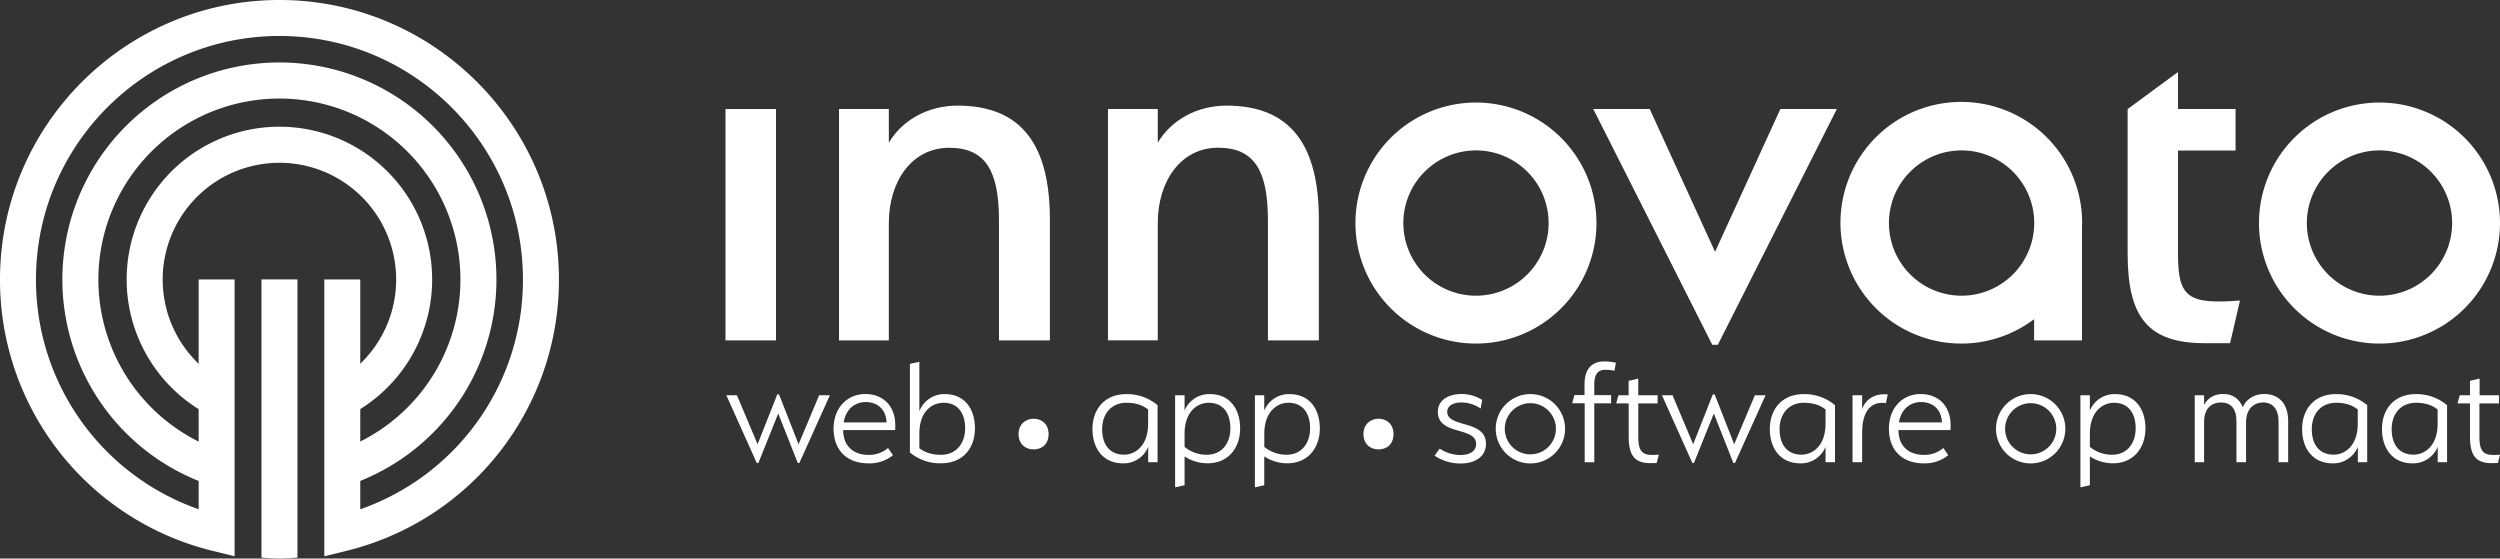
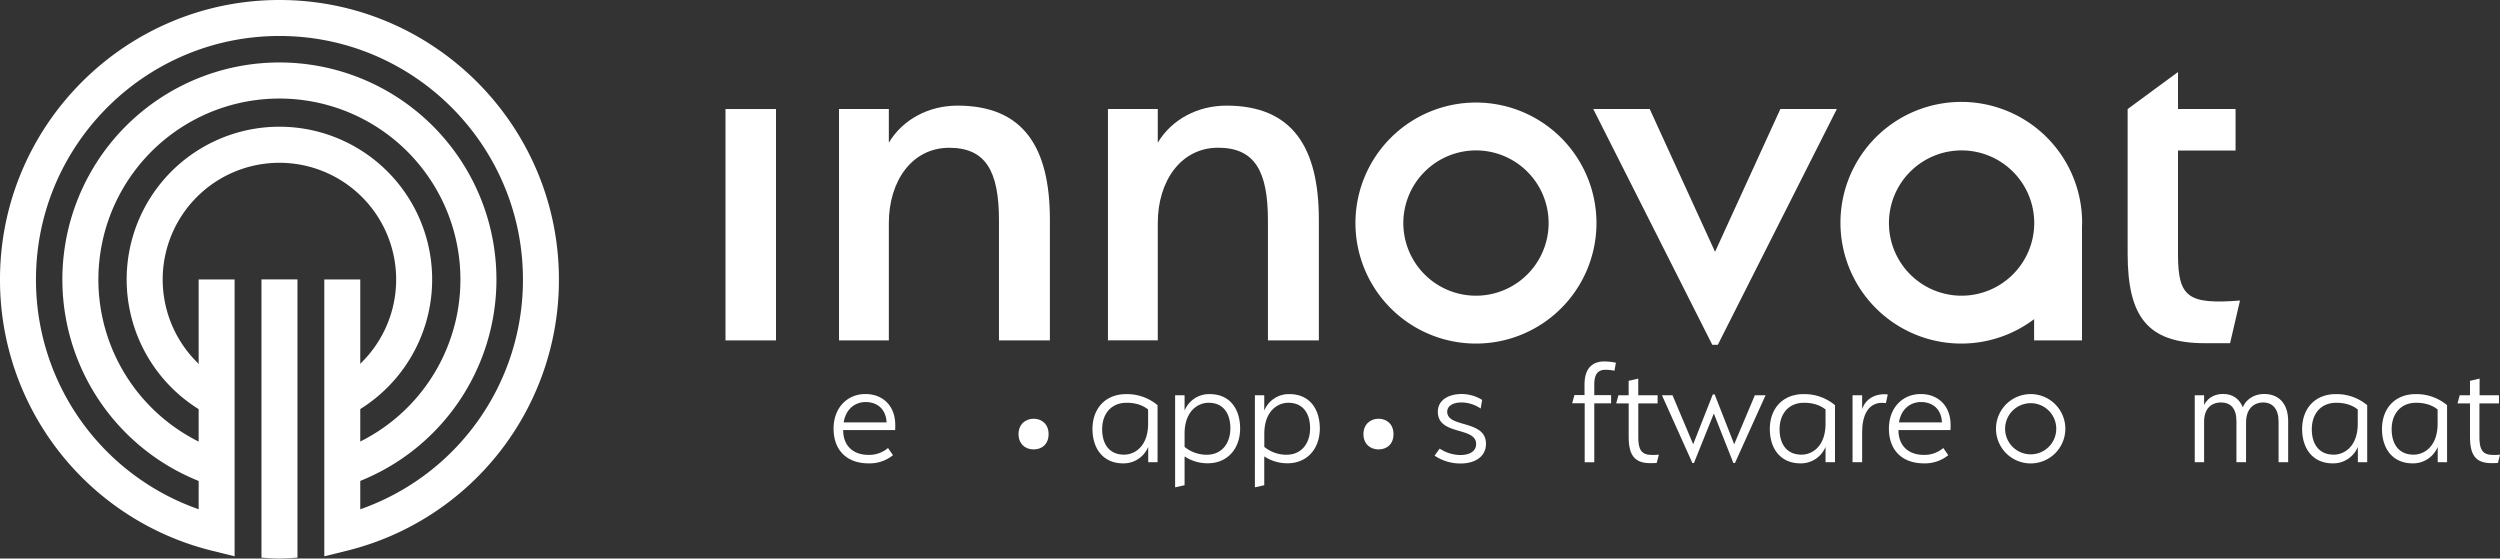
<svg xmlns="http://www.w3.org/2000/svg" viewBox="0 0 1337 298.71">
  <rect x="0" y="0" width="1337" height="298.71" fill="#333333" stroke="none" />
  <title>Asset 1</title>
  <g id="Layer_2" data-name="Layer 2">
    <g id="Layer_1-2" data-name="Layer 1">
      <path d="M186.08,259.62,180,241.37a96.81,96.81,0,1,0-61.15,0l-6.07,18.24a116.07,116.07,0,1,1,73.29,0Z" style="fill:#ffffff" />
      <path d="M187.56,221.71l-9-17a62.43,62.43,0,1,0-58.25,0l-9,17a81.69,81.69,0,1,1,76.24,0Z" style="fill:#ffffff" />
      <path d="M173.44,297.51V149.45h19.23V272.36a129.92,129.92,0,0,0,87-122.91c0-71.8-58.41-130.21-130.22-130.21S19.24,77.65,19.24,149.45a129.91,129.91,0,0,0,87,122.89l0-122.89h19.23l0,148.06-11.92-2.95A149.13,149.13,0,0,1,0,149.45C0,67,67.05,0,149.46,0S298.91,67,298.91,149.45A149.1,149.1,0,0,1,185.36,294.57Z" style="fill:#ffffff" />
      <path d="M139.84,298.22c3.2.21,6.37.49,9.62.49s6.43-.28,9.62-.49V149.44H139.84Z" style="fill:#ffffff" />
      <path d="M388,182.05V58.31H415V182.05Z" style="fill:#ffffff" />
      <path d="M534.25,182.05V117.81c0-26.34-7.1-38.78-26.64-38.78-19.83,0-32.26,17.75-32.26,40.26v62.76H448.7V58.31h26.65v18c7.39-12.42,21.31-19.82,36.7-19.82,35.23,0,49.43,22.19,49.43,61v64.55Z" style="fill:#ffffff" />
      <path d="M678.09,182.05V117.81C678.09,91.47,671,79,651.44,79c-19.83,0-32.26,17.75-32.26,40.26v62.76H592.53V58.31h26.65v18c7.4-12.42,21.31-19.82,36.7-19.82,35.23,0,49.44,22.19,49.44,61v64.55Z" style="fill:#ffffff" />
      <path d="M915.73,184.4,852.08,58.31h30.19l34.94,76.36,34.93-76.36h30.2L918.69,184.4Z" style="fill:#ffffff" />
      <path d="M1192.65,183.53H1179c-30.78,0-41.14-14.51-41.14-48V58.31l26.94-19.79V58.31h30.78v22.2h-30.78v55.64c0,23.1,5.61,26.66,33.15,24.58Z" style="fill:#ffffff" />
      <path d="M789.34,80.44a38.85,38.85,0,1,1-38.84,38.85,38.9,38.9,0,0,1,38.84-38.85m0-25.6a64.45,64.45,0,1,0,64.45,64.45,64.46,64.46,0,0,0-64.45-64.45Z" style="fill:#ffffff" />
      <path d="M1113.52,119.29a64.62,64.62,0,1,0-25.68,51.4v11.36h25.61V121.43h0C1113.43,120.72,1113.52,120,1113.52,119.29Zm-64.45,38.85a38.85,38.85,0,1,1,38.84-38.85A38.9,38.9,0,0,1,1049.07,158.14Z" style="fill:#ffffff" />
-       <path d="M1272.55,80.44a38.85,38.85,0,1,1-38.85,38.85,38.9,38.9,0,0,1,38.85-38.85m0-25.6A64.45,64.45,0,1,0,1337,119.29a64.46,64.46,0,0,0-64.45-64.45Z" style="fill:#ffffff" />
-       <path d="M405.15,237.58l10.53-26.64h.95l10.45,26.64,11-26.2h5.74L427.5,247.6h-.85L416.2,221.14,405.58,247.6h-.86l-16.27-36.22h5.66Z" style="fill:#ffffff" />
      <path d="M450.93,230c0,8.57,5.48,13.28,13.62,13.28a15.55,15.55,0,0,0,10.36-3.69l2.65,3.85a19.9,19.9,0,0,1-13,4.37c-11.74,0-18.76-7.1-18.76-18.58,0-11.21,7.37-18.5,17-18.5,9.08,0,15.33,5.91,15.93,15a33,33,0,0,1,0,4.28Zm.26-4.11h22.95c-.34-7.28-5.14-10.88-11.22-10.88C457.1,215.05,452.3,218.91,451.19,225.93Z" style="fill:#ffffff" />
-       <path d="M503.4,247.76A25.3,25.3,0,0,1,486.62,242V194.59l5.05-1.11v26.46a14.25,14.25,0,0,1,13.62-9.17c10.62,0,16.1,7.88,16.1,18.33S515.05,247.76,503.4,247.76Zm1.2-32.36c-5.74,0-12.93,4.19-12.93,16.53v7.79c2.4,1.8,5.91,3.51,11.56,3.51,8.39,0,12.93-6.43,12.93-14.21S512.48,215.4,504.6,215.4Z" style="fill:#ffffff" />
      <path d="M552.79,240.35c-4.48,0-8.08-3-8.08-8.17s3.6-8.24,8.08-8.24,8,3,8,8.24S557.32,240.35,552.79,240.35Z" style="fill:#ffffff" />
      <path d="M602.36,210.77a25.52,25.52,0,0,1,16.7,5.91v30.49h-5V239a14.26,14.26,0,0,1-13.36,8.81c-10.79,0-16.44-7.95-16.44-18.41S590.71,210.77,602.36,210.77Zm-1.2,32.38c5.57,0,12.85-4.28,12.85-16.62V219c-2.32-1.89-6-3.6-11.48-3.6-8.56,0-13.1,6.25-13.1,14.13S593.2,243.15,601.16,243.15Z" style="fill:#ffffff" />
      <path d="M663.22,229.18c0,10.37-6.42,18.58-17.3,18.58a22.3,22.3,0,0,1-12.41-3.67V259.5l-5.06,1.12V211.38h5.06v8.21A14.16,14.16,0,0,1,647,210.77C657.74,210.77,663.22,218.74,663.22,229.18ZM646.35,215.4c-5.56,0-12.84,4.28-12.84,16.61V239a18.68,18.68,0,0,0,11.82,4.2c8.22,0,12.67-6.26,12.67-14.13S654.31,215.4,646.35,215.4Z" style="fill:#ffffff" />
      <path d="M705.84,229.18c0,10.37-6.42,18.58-17.3,18.58a22.37,22.37,0,0,1-12.42-3.67V259.5l-5,1.12V211.38h5v8.21a14.18,14.18,0,0,1,13.45-8.82C700.36,210.77,705.84,218.74,705.84,229.18ZM689,215.4c-5.57,0-12.85,4.28-12.85,16.61V239a18.72,18.72,0,0,0,11.82,4.2c8.22,0,12.67-6.26,12.67-14.13S696.93,215.4,689,215.4Z" style="fill:#ffffff" />
      <path d="M737.25,240.35c-4.48,0-8.08-3-8.08-8.17s3.6-8.24,8.08-8.24,8,3,8,8.24S741.78,240.35,737.25,240.35Z" style="fill:#ffffff" />
      <path d="M791.87,218.48a18.58,18.58,0,0,0-10.27-3.25c-3.52,0-7.62,1.28-7.62,5,0,8.73,20.72,4.11,20.72,17.12,0,6.85-5.83,10.53-13.62,10.53a24.89,24.89,0,0,1-13.87-4.19c.94-1.29,2.57-3.6,2.74-3.77a20.56,20.56,0,0,0,11,3.43c5.14,0,8.48-2.06,8.48-5.91,0-9.42-20.47-4.37-20.47-17.21,0-6.51,6.08-9.51,12.68-9.51a20.57,20.57,0,0,1,11,3.16C792.39,215.4,792.13,216.94,791.87,218.48Z" style="fill:#ffffff" />
      <path d="M863.41,198.27a23.09,23.09,0,0,0-4.79-.51c-4.37,0-6,2.74-6,8v5.57h9v4.37h-9v31.51h-5.13V215.66H840.8l1.2-4.37h5.4v-5.57c0-8.56,4-12.42,10.62-12.42a31.6,31.6,0,0,1,6.17.69Z" style="fill:#ffffff" />
      <path d="M886,247.6c-1.37.09-2.74.09-3.93.09-7.8-.18-11.05-4.12-11.05-14.05v-17.9h-6.68l1.2-4.36H871v-7.71l5.14-1.2v8.91h10.35v4.36H876.16v18c0,8.91,3,10.11,11,9.43Z" style="fill:#ffffff" />
      <path d="M905.51,237.58,916,210.94H917l10.45,26.64,11.05-26.2h5.73L927.86,247.6H927l-10.44-26.46L905.93,247.6h-.85l-16.27-36.22h5.65Z" style="fill:#ffffff" />
      <path d="M964.66,210.77a25.48,25.48,0,0,1,16.69,5.91v30.49H976.3V239a14.25,14.25,0,0,1-13.36,8.81c-10.79,0-16.44-7.95-16.44-18.41S953,210.77,964.66,210.77Zm-1.2,32.38c5.56,0,12.84-4.28,12.84-16.62V219c-2.31-1.89-6-3.6-11.48-3.6-8.56,0-13.1,6.25-13.1,14.13S955.49,243.15,963.46,243.15Z" style="fill:#ffffff" />
      <path d="M995.87,231.07v16.1h-5.13V211.38h5.13v7.44c1.89-5.73,7.37-8.56,13.71-7.88l-1,4.63C998.7,214.2,995.87,222.85,995.87,231.07Z" style="fill:#ffffff" />
      <path d="M1015.3,230c0,8.57,5.48,13.28,13.62,13.28a15.57,15.57,0,0,0,10.37-3.69l2.65,3.85a19.92,19.92,0,0,1-13,4.37c-11.73,0-18.75-7.1-18.75-18.58,0-11.21,7.36-18.5,17-18.5,9.07,0,15.33,5.91,15.93,15a37.16,37.16,0,0,1,0,4.28Zm.26-4.11h23c-.34-7.28-5.13-10.88-11.22-10.88C1021.47,215.05,1016.68,218.91,1015.56,225.93Z" style="fill:#ffffff" />
-       <path d="M1147.37,229.18c0,10.37-6.42,18.58-17.29,18.58a22.31,22.31,0,0,1-12.42-3.67V259.5l-5.05,1.12V211.38h5.05v8.21a14.17,14.17,0,0,1,13.44-8.82C1141.89,210.77,1147.37,218.74,1147.37,229.18ZM1130.5,215.4c-5.57,0-12.84,4.28-12.84,16.61V239a18.67,18.67,0,0,0,11.81,4.2c8.23,0,12.68-6.26,12.68-14.13S1138.46,215.4,1130.5,215.4Z" style="fill:#ffffff" />
      <path d="M1218.58,247.17V225.42c0-6.6-3.08-10.19-8.32-10.19-3.93,0-9.07,2.48-9.07,10.7v21.24h-5.14V225.33c0-6.94-3.08-10.1-8.39-10.1-3.68,0-8.91,2-8.91,10.36v21.58h-5V211.38h5v5.22c2.49-4.89,7-5.91,10.2-5.91,5,0,8.56,2.48,10.53,7.11,2.14-5.22,7.28-7.11,11.3-7.11,7.71,0,12.93,4.88,12.93,14.56v21.92Z" style="fill:#ffffff" />
      <path d="M1249.28,210.77a25.49,25.49,0,0,1,16.7,5.91v30.49h-5V239a14.25,14.25,0,0,1-13.36,8.81c-10.79,0-16.44-7.95-16.44-18.41S1237.63,210.77,1249.28,210.77Zm-1.19,32.38c5.56,0,12.84-4.28,12.84-16.62V219c-2.32-1.89-6-3.6-11.48-3.6-8.56,0-13.1,6.25-13.1,14.13S1240.12,243.15,1248.09,243.15Z" style="fill:#ffffff" />
      <path d="M1292,210.77a25.46,25.46,0,0,1,16.69,5.91v30.49h-5V239a14.25,14.25,0,0,1-13.36,8.81c-10.79,0-16.44-7.95-16.44-18.41S1280.34,210.77,1292,210.77Zm-1.2,32.38c5.57,0,12.84-4.28,12.84-16.62V219c-2.31-1.89-6-3.6-11.48-3.6-8.56,0-13.1,6.25-13.1,14.13S1282.82,243.15,1290.79,243.15Z" style="fill:#ffffff" />
      <path d="M1335.89,247.6c-1.37.09-2.74.09-3.94.09-7.79-.18-11-4.12-11-14.05v-17.9h-6.68l1.2-4.36h5.48v-7.71l5.14-1.2v8.91h10.36v4.36H1326v18c0,8.91,3,10.11,11,9.43Z" style="fill:#ffffff" />
-       <path d="M818.42,215.62a13.68,13.68,0,1,1-13.67,13.68,13.69,13.69,0,0,1,13.67-13.68m0-4.86A18.54,18.54,0,1,0,837,229.3a18.54,18.54,0,0,0-18.53-18.54Z" style="fill:#ffffff" />
      <path d="M1086,215.62a13.68,13.68,0,1,1-13.67,13.68A13.7,13.7,0,0,1,1086,215.62m0-4.86a18.54,18.54,0,1,0,18.54,18.54A18.54,18.54,0,0,0,1086,210.76Z" style="fill:#ffffff" />
    </g>
  </g>
</svg>